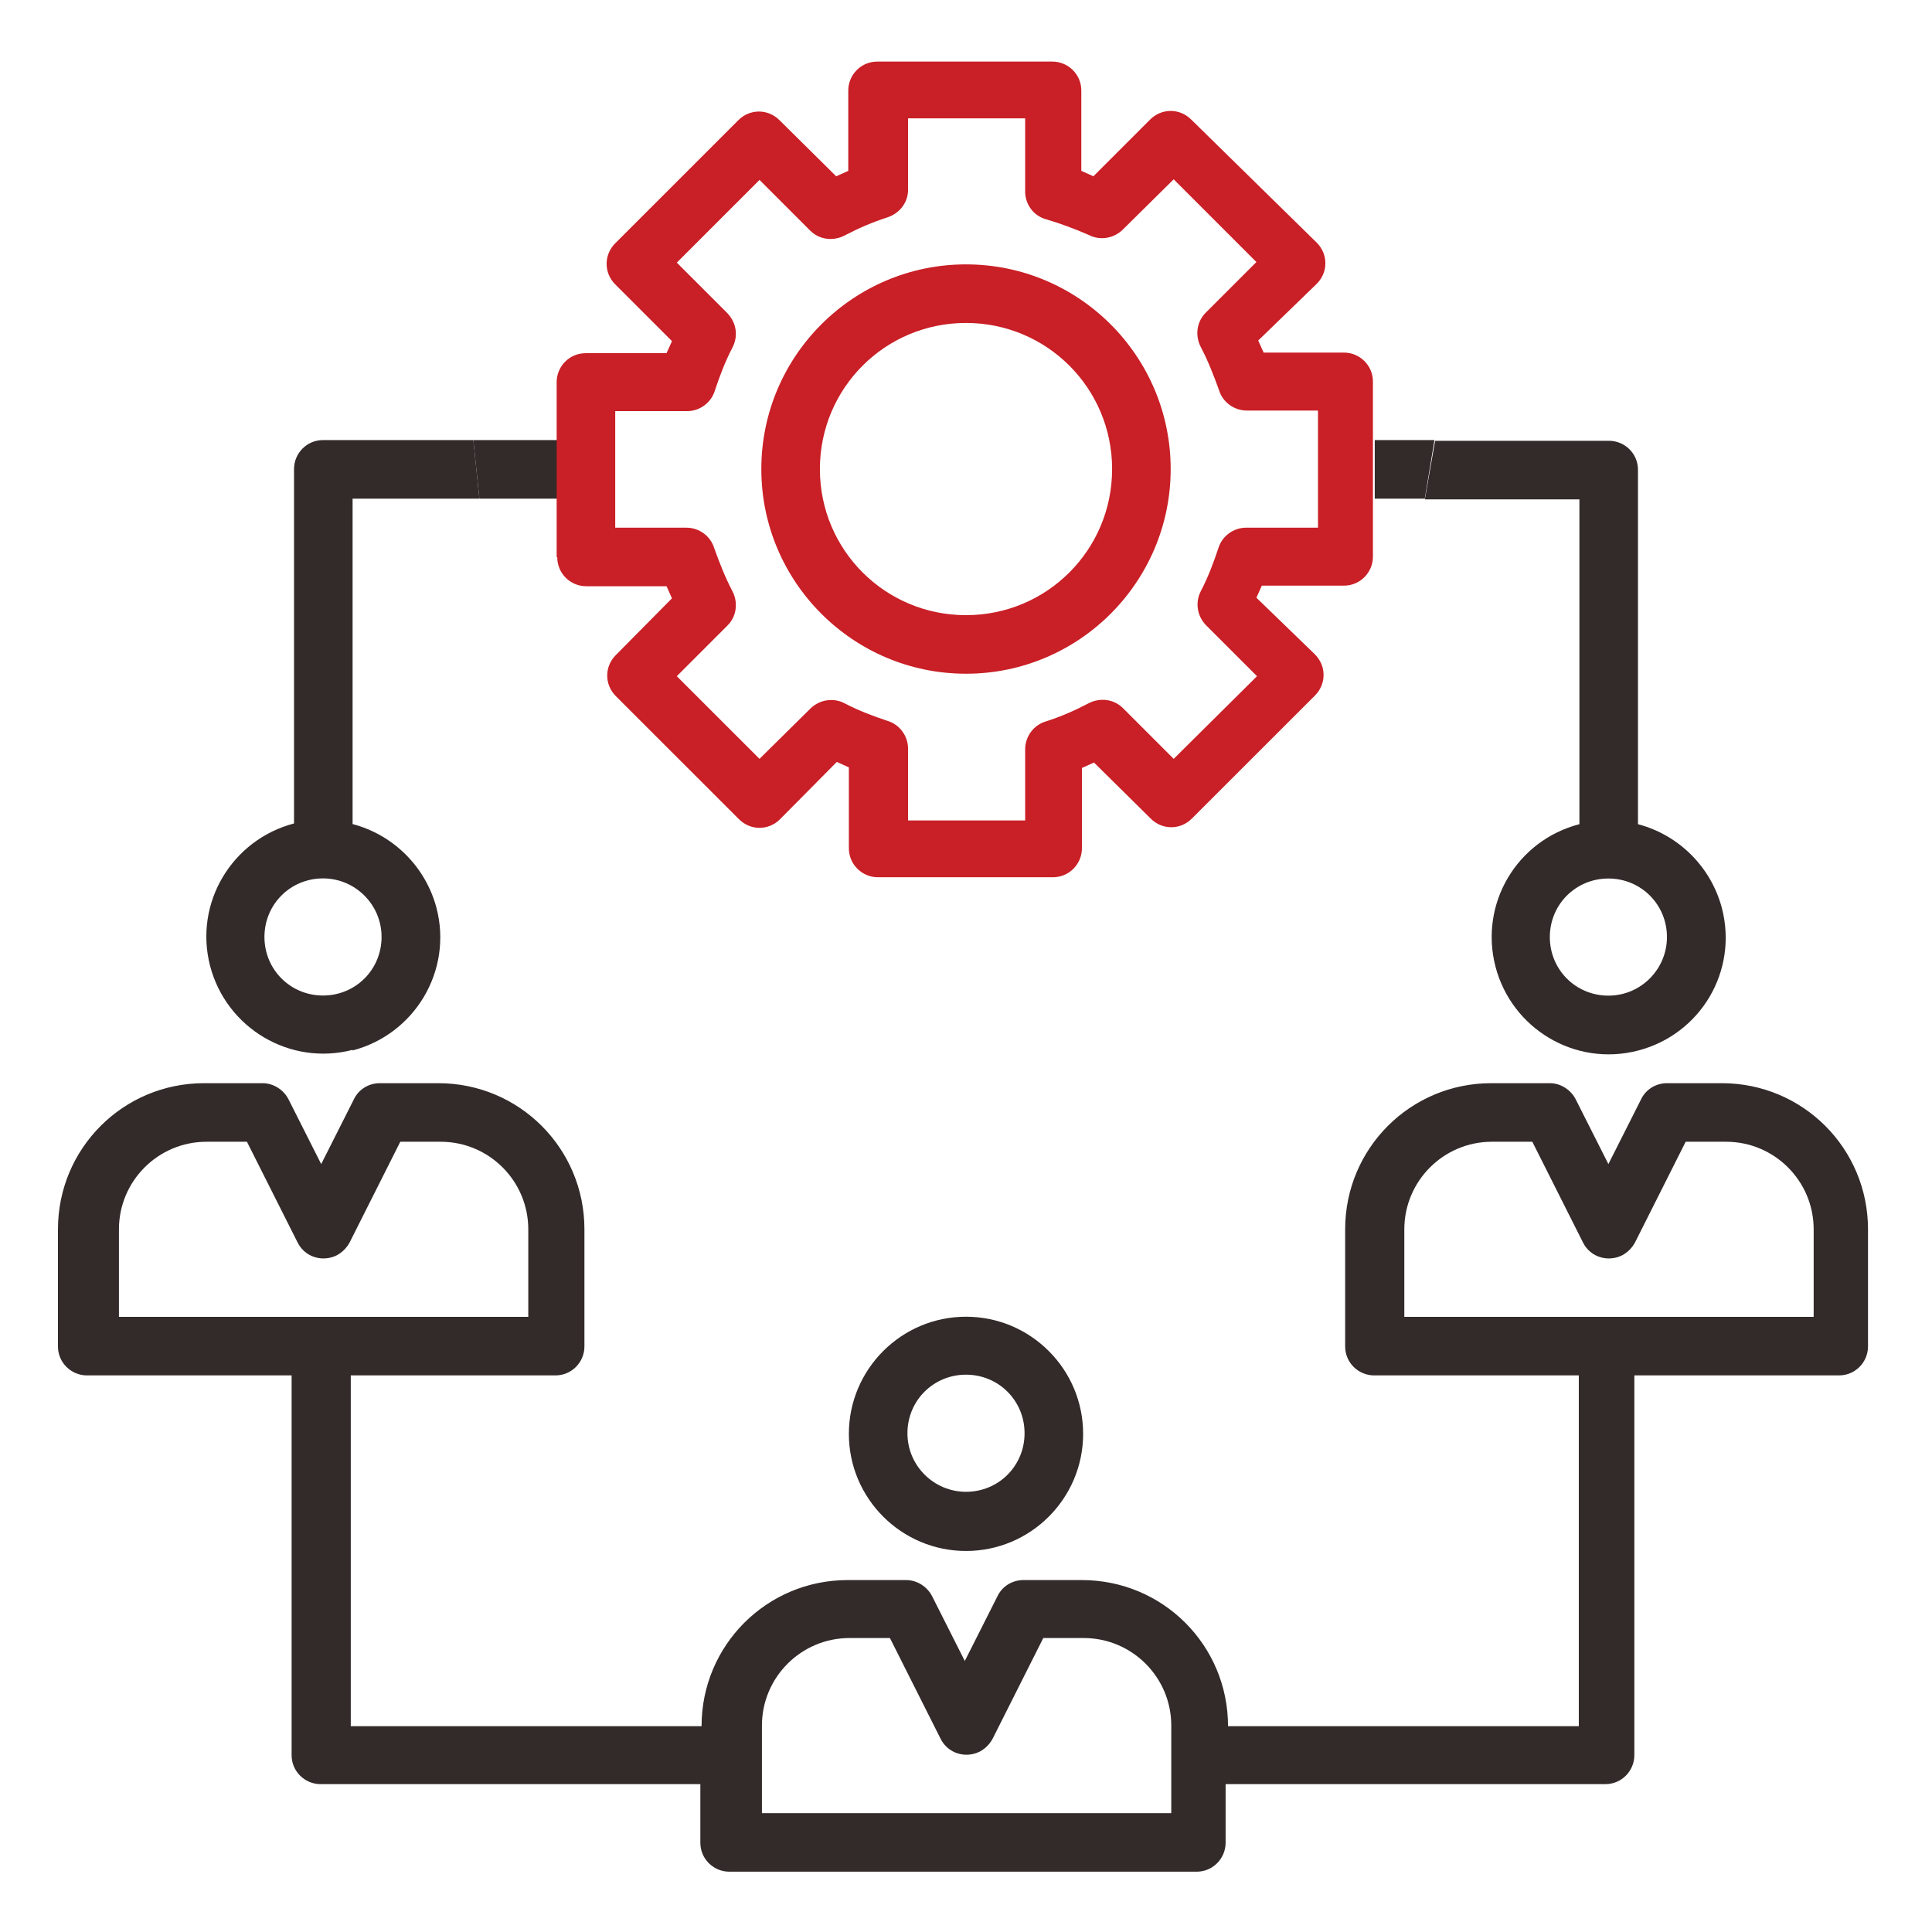
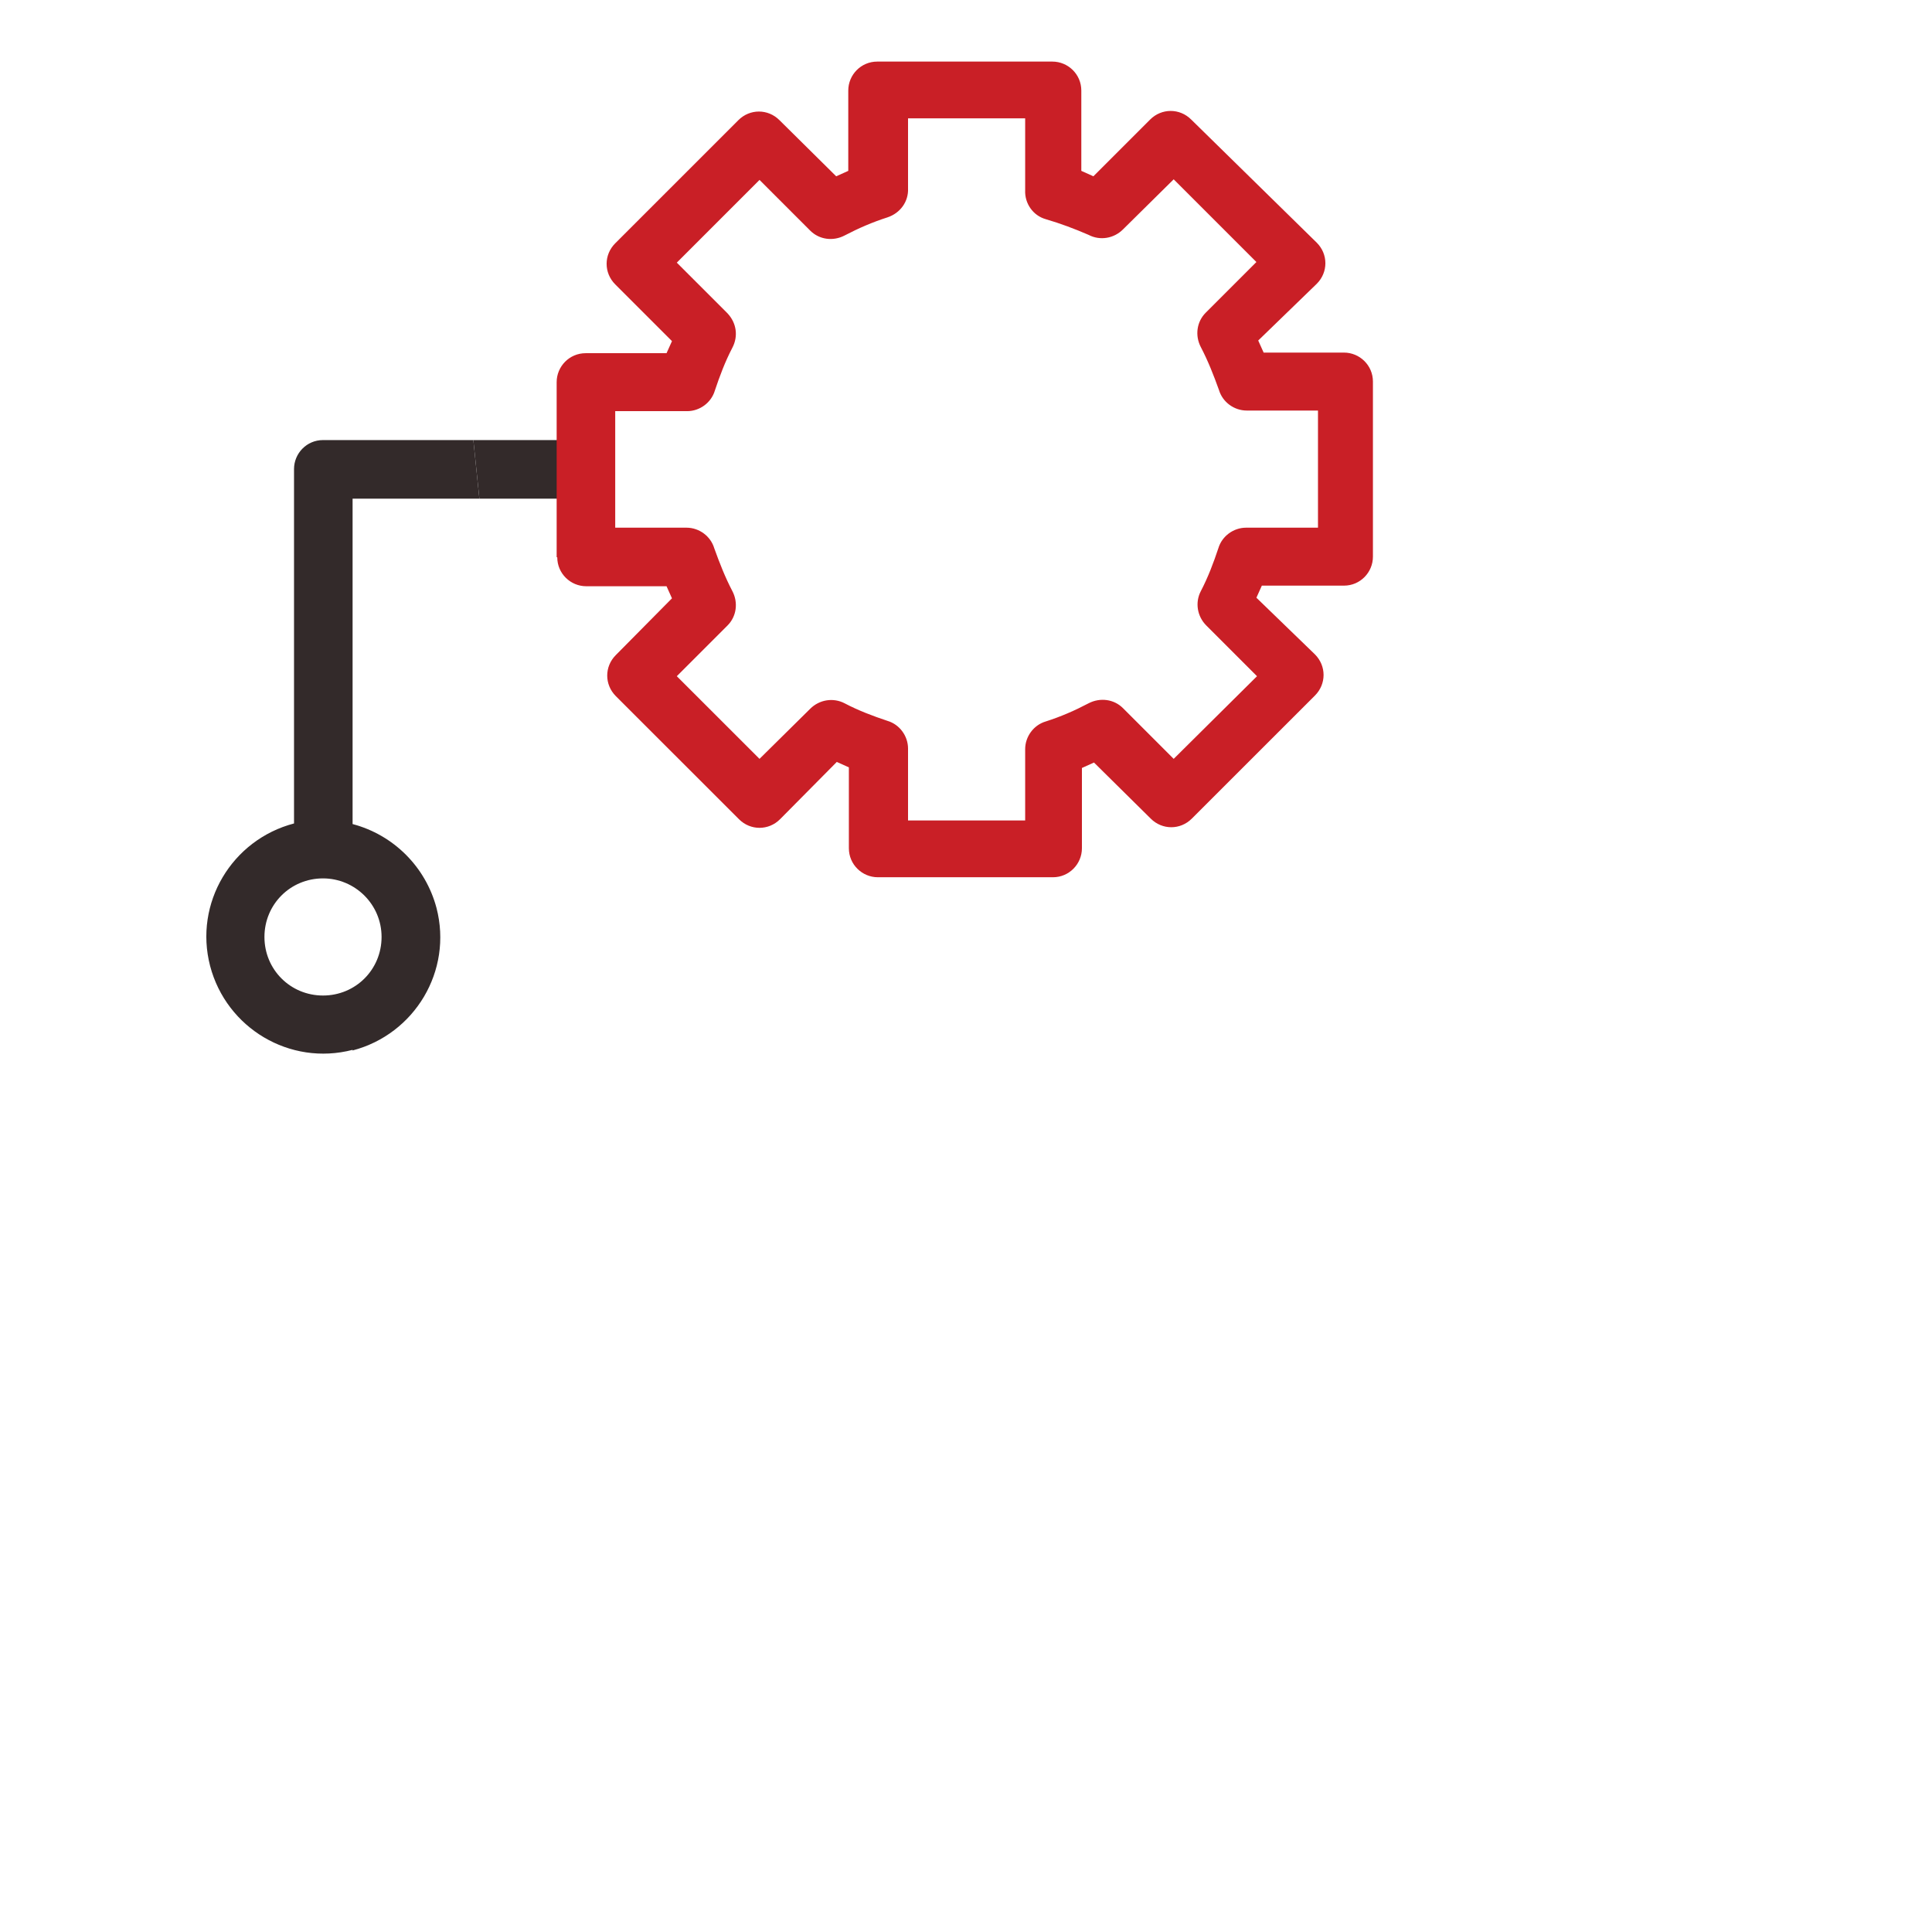
<svg xmlns="http://www.w3.org/2000/svg" width="32" height="32" viewBox="0 0 32 32" fill="none">
-   <path d="M28.58 17.941H27.61C27.43 17.941 27.26 18.041 27.18 18.211L26.64 19.281L26.1 18.211C26.02 18.051 25.85 17.941 25.67 17.941H24.7C23.36 17.941 22.28 19.021 22.28 20.361V22.301C22.28 22.571 22.5 22.781 22.76 22.781H26.15V28.591H20.34C20.34 27.251 19.26 26.171 17.92 26.171H16.95C16.77 26.171 16.6 26.271 16.52 26.441L15.98 27.511L15.44 26.441C15.36 26.281 15.19 26.171 15.01 26.171H14.04C12.7 26.171 11.62 27.251 11.62 28.591H5.81V22.781H9.2C9.47 22.781 9.68 22.561 9.68 22.301V20.361C9.68 19.021 8.6 17.941 7.26 17.941H6.29C6.11 17.941 5.94 18.041 5.86 18.211L5.32 19.281L4.78 18.211C4.7 18.051 4.53 17.941 4.35 17.941H3.38C2.04 17.941 0.96 19.021 0.96 20.361V22.301C0.96 22.571 1.18 22.781 1.44 22.781H4.83V29.071C4.83 29.341 5.05 29.551 5.31 29.551H11.6V30.521C11.6 30.791 11.82 31.001 12.08 31.001H19.82C20.09 31.001 20.3 30.781 20.3 30.521V29.551H26.59C26.86 29.551 27.07 29.331 27.07 29.071V22.781H30.46C30.73 22.781 30.94 22.561 30.94 22.301V20.361C30.94 19.021 29.86 17.941 28.52 17.941H28.58ZM1.97 21.811V20.361C1.97 19.561 2.62 18.911 3.42 18.911H4.09L4.93 20.581C5.05 20.821 5.34 20.911 5.58 20.791C5.67 20.741 5.74 20.671 5.79 20.581L6.63 18.911H7.3C8.1 18.911 8.75 19.561 8.75 20.361V21.811H1.97ZM19.39 30.031H12.62V28.581C12.62 27.781 13.27 27.131 14.07 27.131H14.74L15.58 28.801C15.7 29.041 15.99 29.131 16.23 29.011C16.32 28.961 16.39 28.891 16.44 28.801L17.28 27.131H17.95C18.75 27.131 19.4 27.781 19.4 28.581V30.031H19.39ZM30.03 21.811H23.26V20.361C23.26 19.561 23.91 18.911 24.71 18.911H25.38L26.22 20.581C26.34 20.821 26.63 20.911 26.87 20.791C26.96 20.741 27.03 20.671 27.08 20.581L27.92 18.911H28.59C29.39 18.911 30.04 19.561 30.04 20.361V21.811H30.03Z" fill="#332A2A" />
-   <path d="M16 21.809C14.93 21.809 14.06 22.679 14.06 23.749C14.06 24.819 14.93 25.689 16 25.689C17.07 25.689 17.94 24.819 17.94 23.749C17.94 22.679 17.07 21.809 16 21.809ZM16 24.709C15.47 24.709 15.03 24.279 15.03 23.739C15.03 23.199 15.46 22.769 16 22.769C16.54 22.769 16.97 23.199 16.97 23.739C16.97 24.279 16.54 24.709 16 24.709Z" fill="#332A2A" />
  <path d="M5.84 17.399C6.87 17.129 7.5 16.079 7.23 15.039C7.05 14.359 6.52 13.829 5.84 13.649V8.259H7.94L7.84 7.289H5.35C5.08 7.289 4.87 7.509 4.87 7.769V13.639C3.84 13.909 3.21 14.959 3.48 15.999C3.75 17.029 4.8 17.659 5.84 17.389V17.399ZM5.35 14.549C5.88 14.549 6.32 14.979 6.32 15.519C6.32 16.059 5.89 16.489 5.35 16.489C4.81 16.489 4.38 16.059 4.38 15.519C4.38 14.979 4.81 14.549 5.35 14.549Z" fill="#332A2A" />
-   <path d="M26.16 8.261V13.651C25.12 13.921 24.5 14.971 24.77 16.011C25.04 17.041 26.09 17.671 27.13 17.401C28.17 17.131 28.79 16.081 28.52 15.041C28.34 14.361 27.81 13.831 27.13 13.651V7.781C27.13 7.511 26.91 7.301 26.65 7.301H23.77L23.6 8.271H26.17L26.16 8.261ZM27.61 15.521C27.61 16.051 27.18 16.491 26.64 16.491C26.1 16.491 25.67 16.061 25.67 15.521C25.67 14.981 26.1 14.551 26.64 14.551C27.18 14.551 27.61 14.981 27.61 15.521Z" fill="#332A2A" />
-   <path d="M23.599 8.259L23.759 7.289H22.77V8.259H23.599Z" fill="#332A2A" />
  <path d="M9.23 8.259V7.289H7.84L7.94 8.259H9.23Z" fill="#332A2A" />
  <path d="M9.23 9.23C9.23 9.5 9.45 9.71 9.71 9.71H11.04L11.13 9.91L10.2 10.85C10.01 11.04 10.01 11.339 10.2 11.53L12.24 13.569C12.43 13.759 12.73 13.759 12.92 13.569L13.86 12.62L14.06 12.71V14.05C14.06 14.319 14.28 14.53 14.54 14.53H17.44C17.71 14.53 17.92 14.309 17.92 14.05V12.72L18.12 12.63L19.06 13.559C19.25 13.749 19.55 13.749 19.74 13.559L21.78 11.52C21.97 11.329 21.97 11.03 21.78 10.839L20.81 9.9L20.9 9.7H22.26C22.53 9.7 22.74 9.48 22.74 9.22V6.32C22.74 6.05 22.52 5.84 22.26 5.84H20.93L20.84 5.64L21.81 4.7C22 4.51 22 4.21 21.81 4.02L19.73 1.98C19.54 1.79 19.24 1.79 19.05 1.98L18.11 2.92L17.91 2.83V1.5C17.91 1.23 17.69 1.02 17.43 1.02H14.53C14.26 1.02 14.05 1.24 14.05 1.5V2.83L13.85 2.92L12.91 1.99C12.72 1.8 12.42 1.8 12.23 1.99L10.19 4.03C10 4.22 10 4.52 10.19 4.71L11.13 5.65L11.04 5.85H9.7C9.43 5.85 9.22 6.07 9.22 6.33V9.23H9.23ZM10.19 6.81H11.38C11.59 6.81 11.78 6.67 11.84 6.47C11.92 6.23 12.01 5.99 12.13 5.76C12.23 5.57 12.2 5.35 12.05 5.19L11.21 4.35L12.58 2.98L13.42 3.82C13.57 3.97 13.8 4 13.99 3.9C14.22 3.78 14.45 3.68 14.7 3.6C14.91 3.53 15.05 3.34 15.04 3.12V1.96H16.98V3.15C16.97 3.37 17.11 3.57 17.32 3.63C17.56 3.7 17.8 3.79 18.03 3.89C18.22 3.99 18.45 3.95 18.6 3.8L19.44 2.97L20.81 4.34L19.97 5.18C19.82 5.33 19.79 5.56 19.89 5.75C20.01 5.98 20.1 6.21 20.19 6.46C20.25 6.66 20.44 6.8 20.65 6.8H21.83V8.74H20.64C20.43 8.74 20.24 8.88 20.18 9.08C20.1 9.32 20.01 9.56 19.89 9.79C19.79 9.98 19.83 10.21 19.98 10.36L20.82 11.2L19.44 12.569L18.6 11.729C18.45 11.579 18.22 11.55 18.03 11.649C17.8 11.77 17.57 11.87 17.32 11.95C17.12 12.009 16.98 12.2 16.98 12.409V13.589H15.04V12.399C15.04 12.19 14.9 11.999 14.7 11.94C14.46 11.86 14.22 11.77 13.99 11.649C13.8 11.55 13.57 11.589 13.42 11.739L12.58 12.569L11.21 11.2L12.05 10.36C12.2 10.21 12.23 9.98 12.13 9.79C12.01 9.56 11.92 9.33 11.83 9.08C11.77 8.88 11.58 8.74 11.37 8.74H10.19V6.8V6.81Z" fill="#C91F26" />
-   <path d="M16 11.159C17.87 11.159 19.39 9.639 19.39 7.769C19.39 5.899 17.87 4.379 16 4.379C14.13 4.379 12.61 5.899 12.61 7.769C12.61 9.639 14.13 11.159 16 11.159ZM16 5.349C17.34 5.349 18.42 6.429 18.42 7.769C18.42 9.109 17.34 10.189 16 10.189C14.66 10.189 13.58 9.109 13.58 7.769C13.58 6.429 14.66 5.349 16 5.349Z" fill="#C91F26" />
</svg>